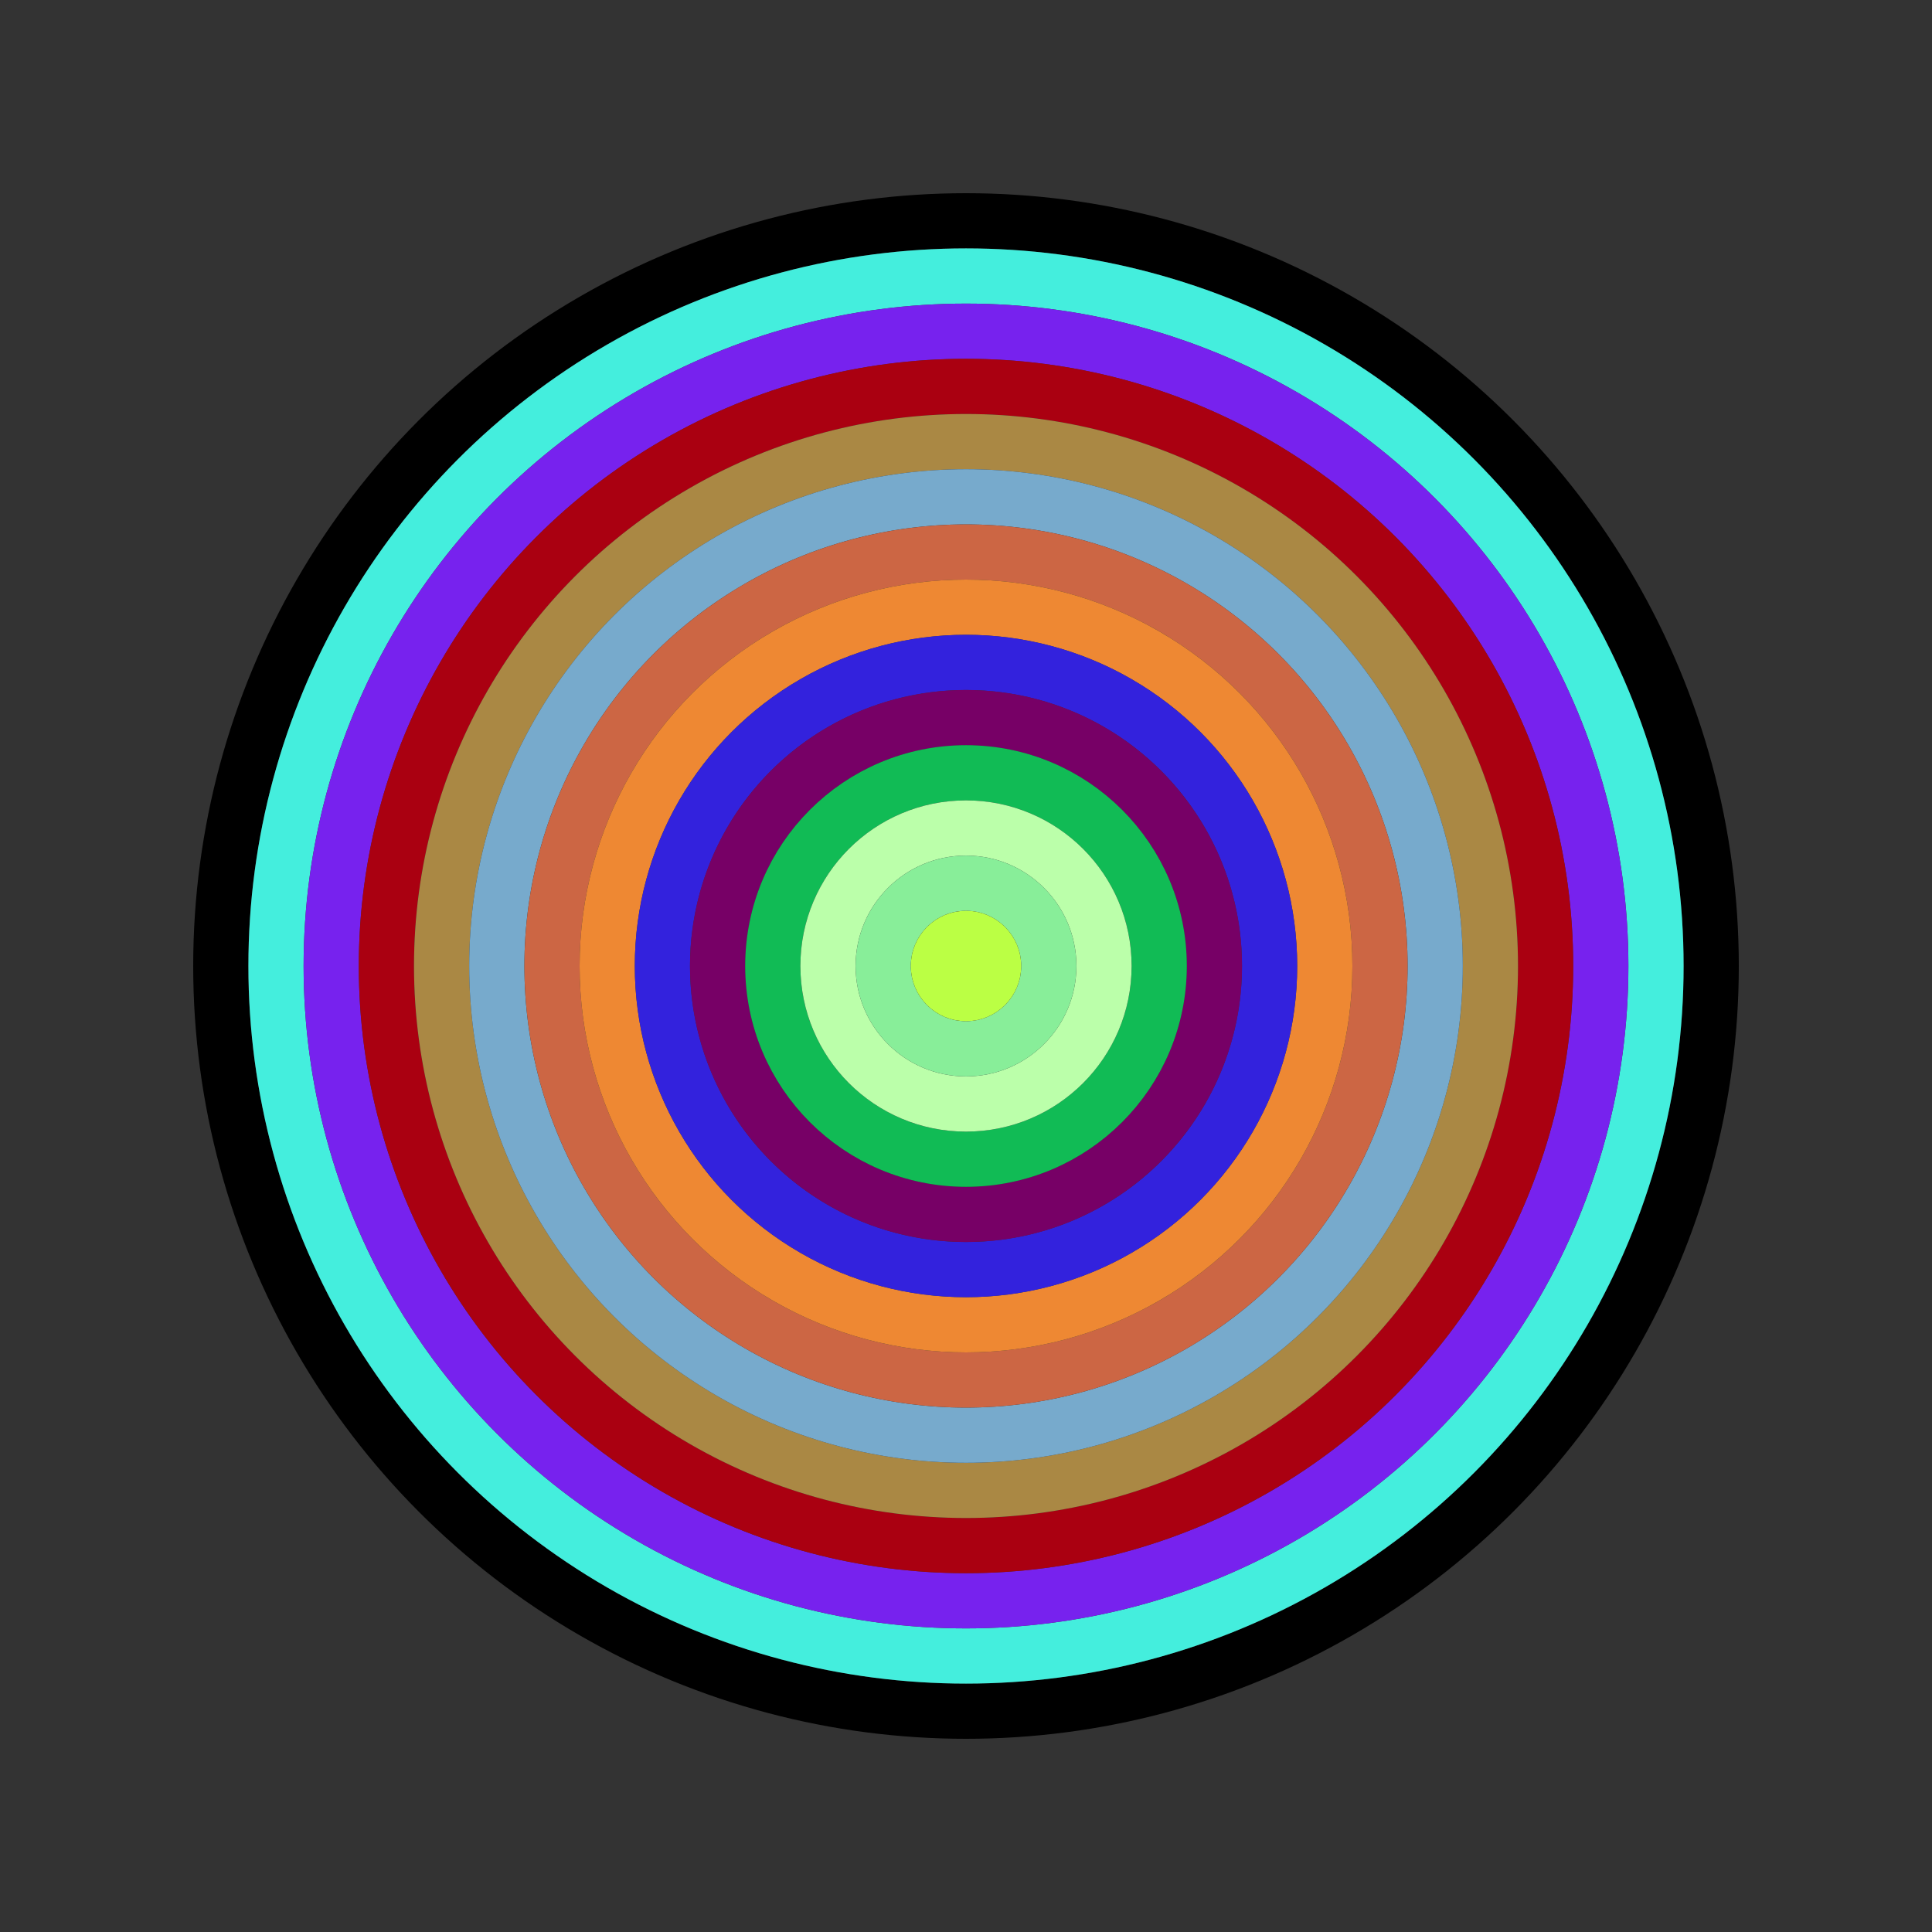
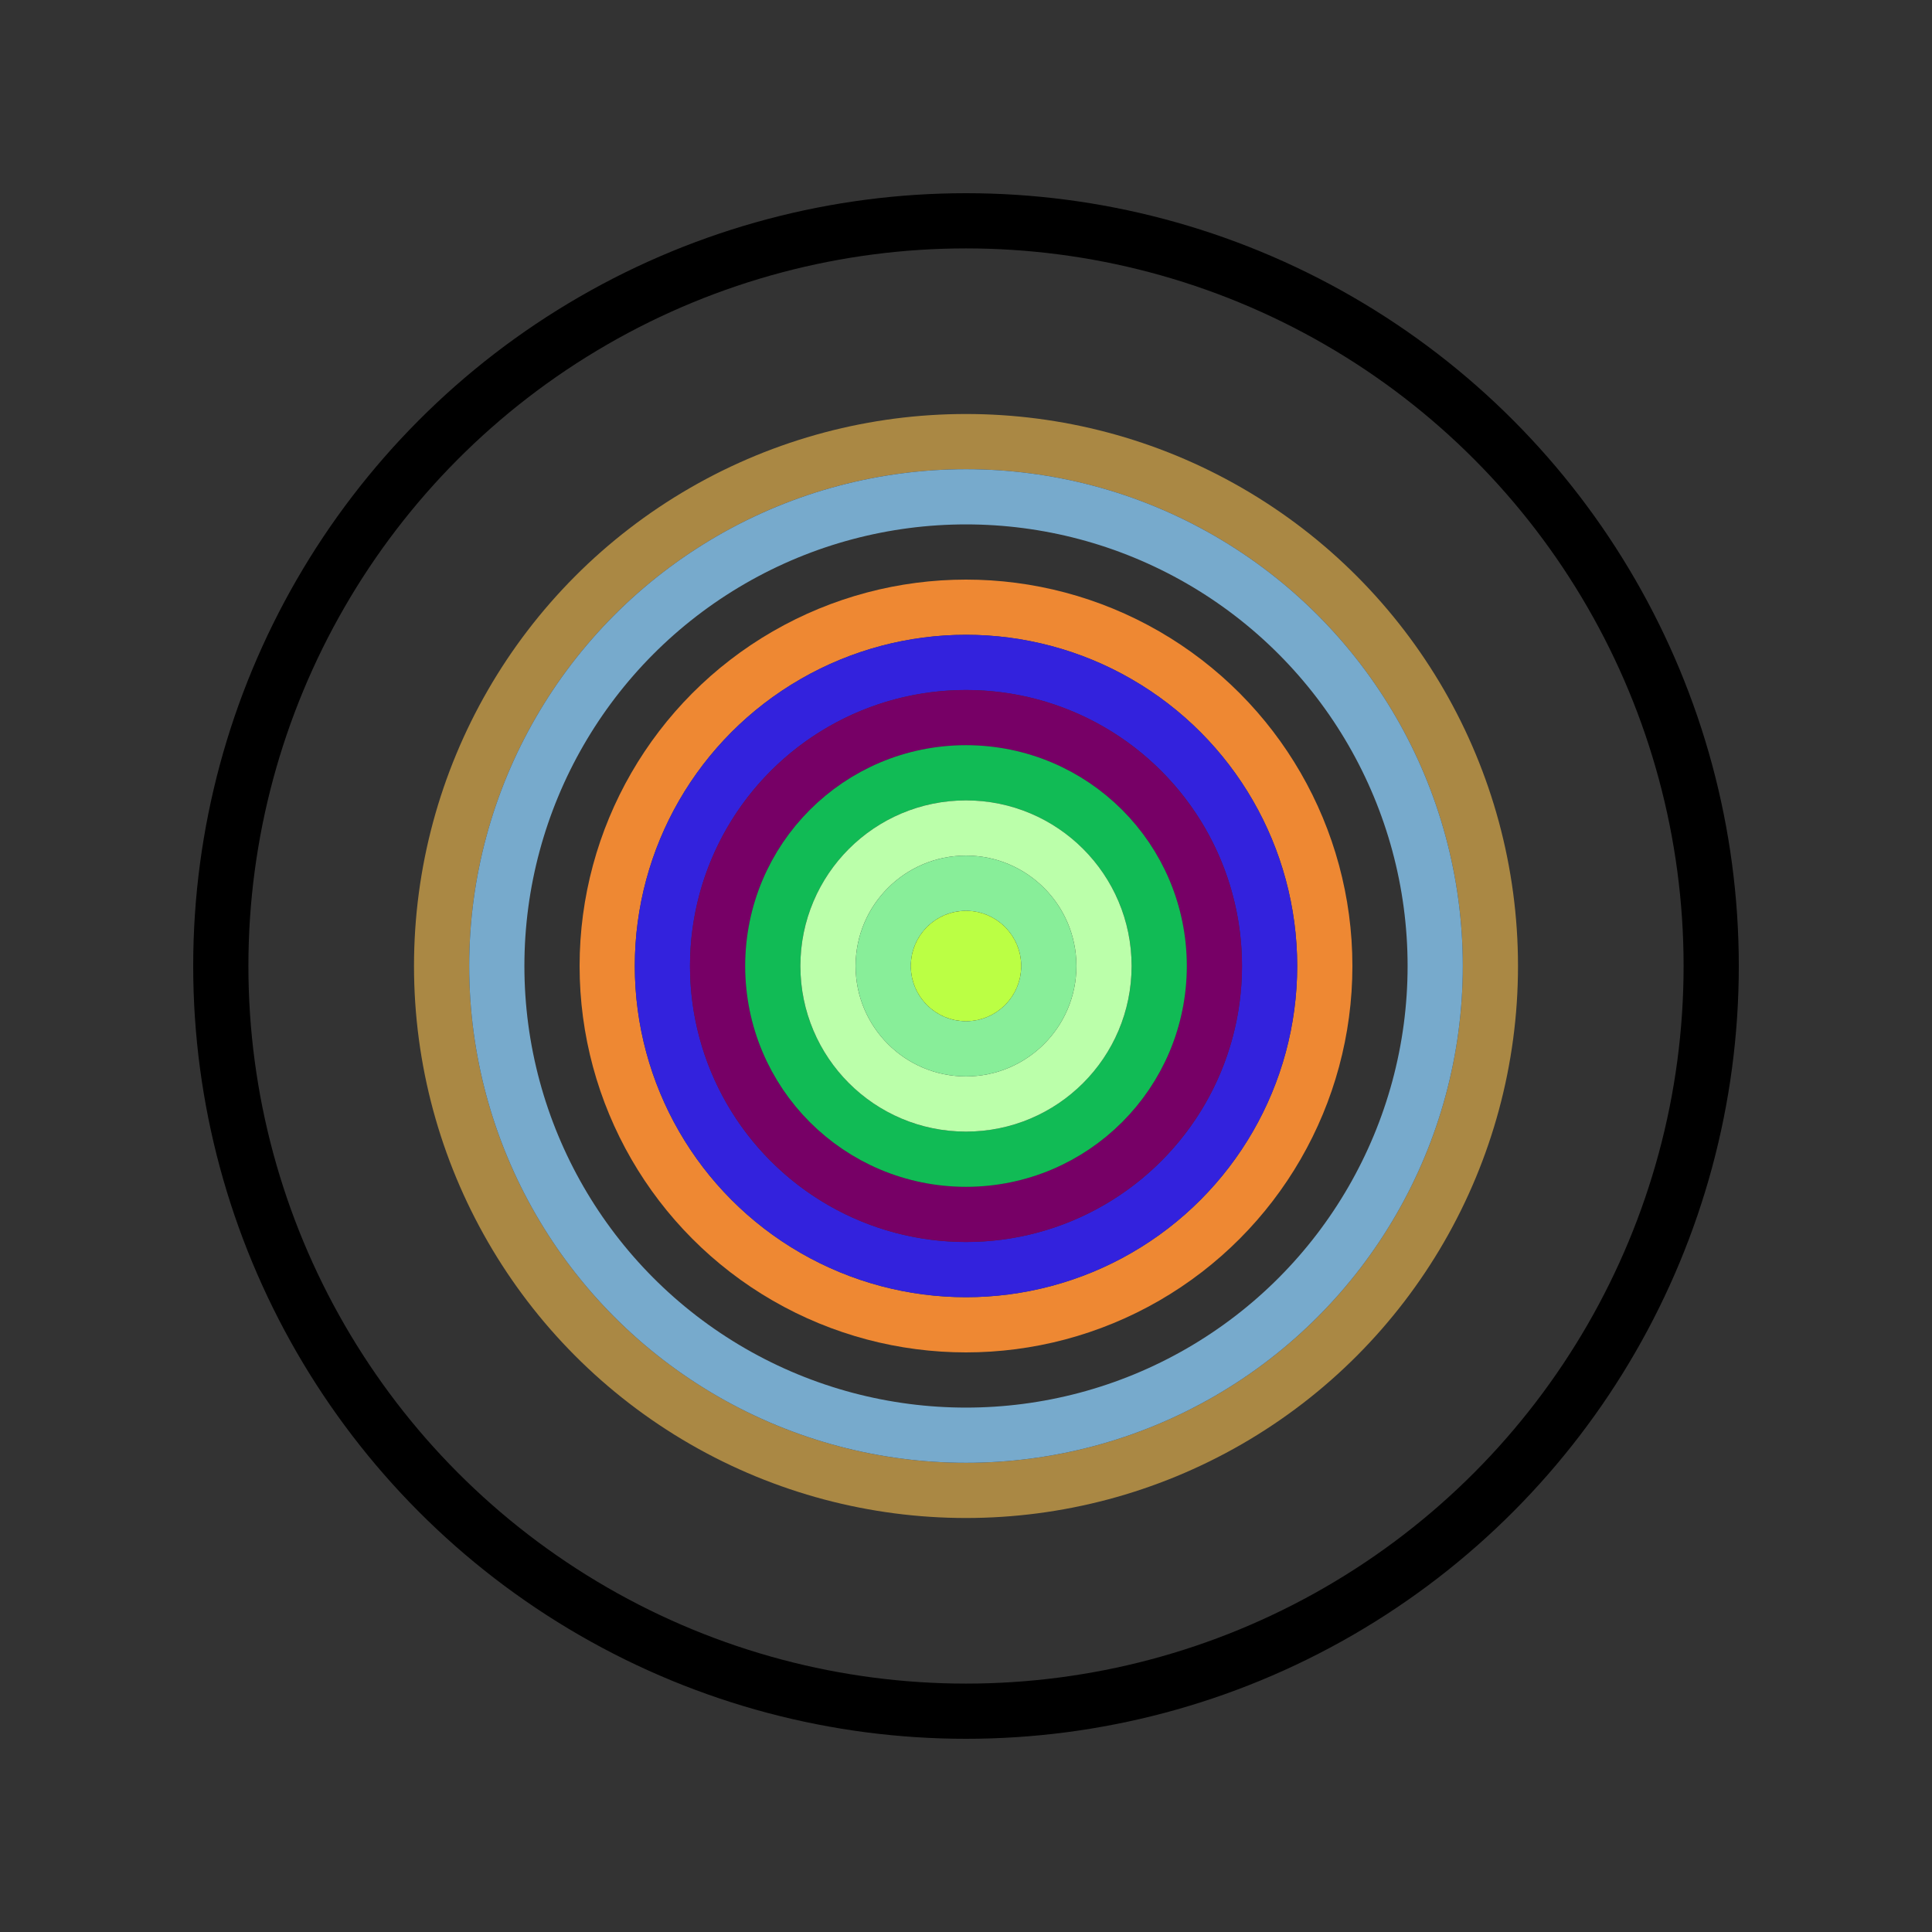
<svg xmlns="http://www.w3.org/2000/svg" id="0x04eD72Ea01a847Acc64E8332D7061B5bfa8e9bf4" viewBox="0 0 700 700">
  <rect x="0" y="0" width="700" height="700" fill="#333333" stroke="none" />
  <style>.a{stroke-width:20;}</style>
  <g class="a" fill="none">
    <circle cx="350" cy="350" r="270" stroke="#000" />
-     <circle cx="350" cy="350" r="250" stroke="#4eD" />
-     <circle cx="350" cy="350" r="230" stroke="#72E" />
-     <circle cx="350" cy="350" r="210" stroke="#a01" />
    <circle cx="350" cy="350" r="190" stroke="#a84" />
    <circle cx="350" cy="350" r="170" stroke="#7Ac" />
-     <circle cx="350" cy="350" r="150" stroke="#c64" />
    <circle cx="350" cy="350" r="130" stroke="#E83" />
    <circle cx="350" cy="350" r="110" stroke="#32D" />
    <circle cx="350" cy="350" r="90" stroke="#706" />
    <circle cx="350" cy="350" r="70" stroke="#1B5" />
    <circle cx="350" cy="350" r="50" stroke="#bfa" />
    <circle cx="350" cy="350" r="30" stroke="#8e9" />
    <circle cx="350" cy="350" r="10" stroke="#bf4" />
  </g>
</svg>